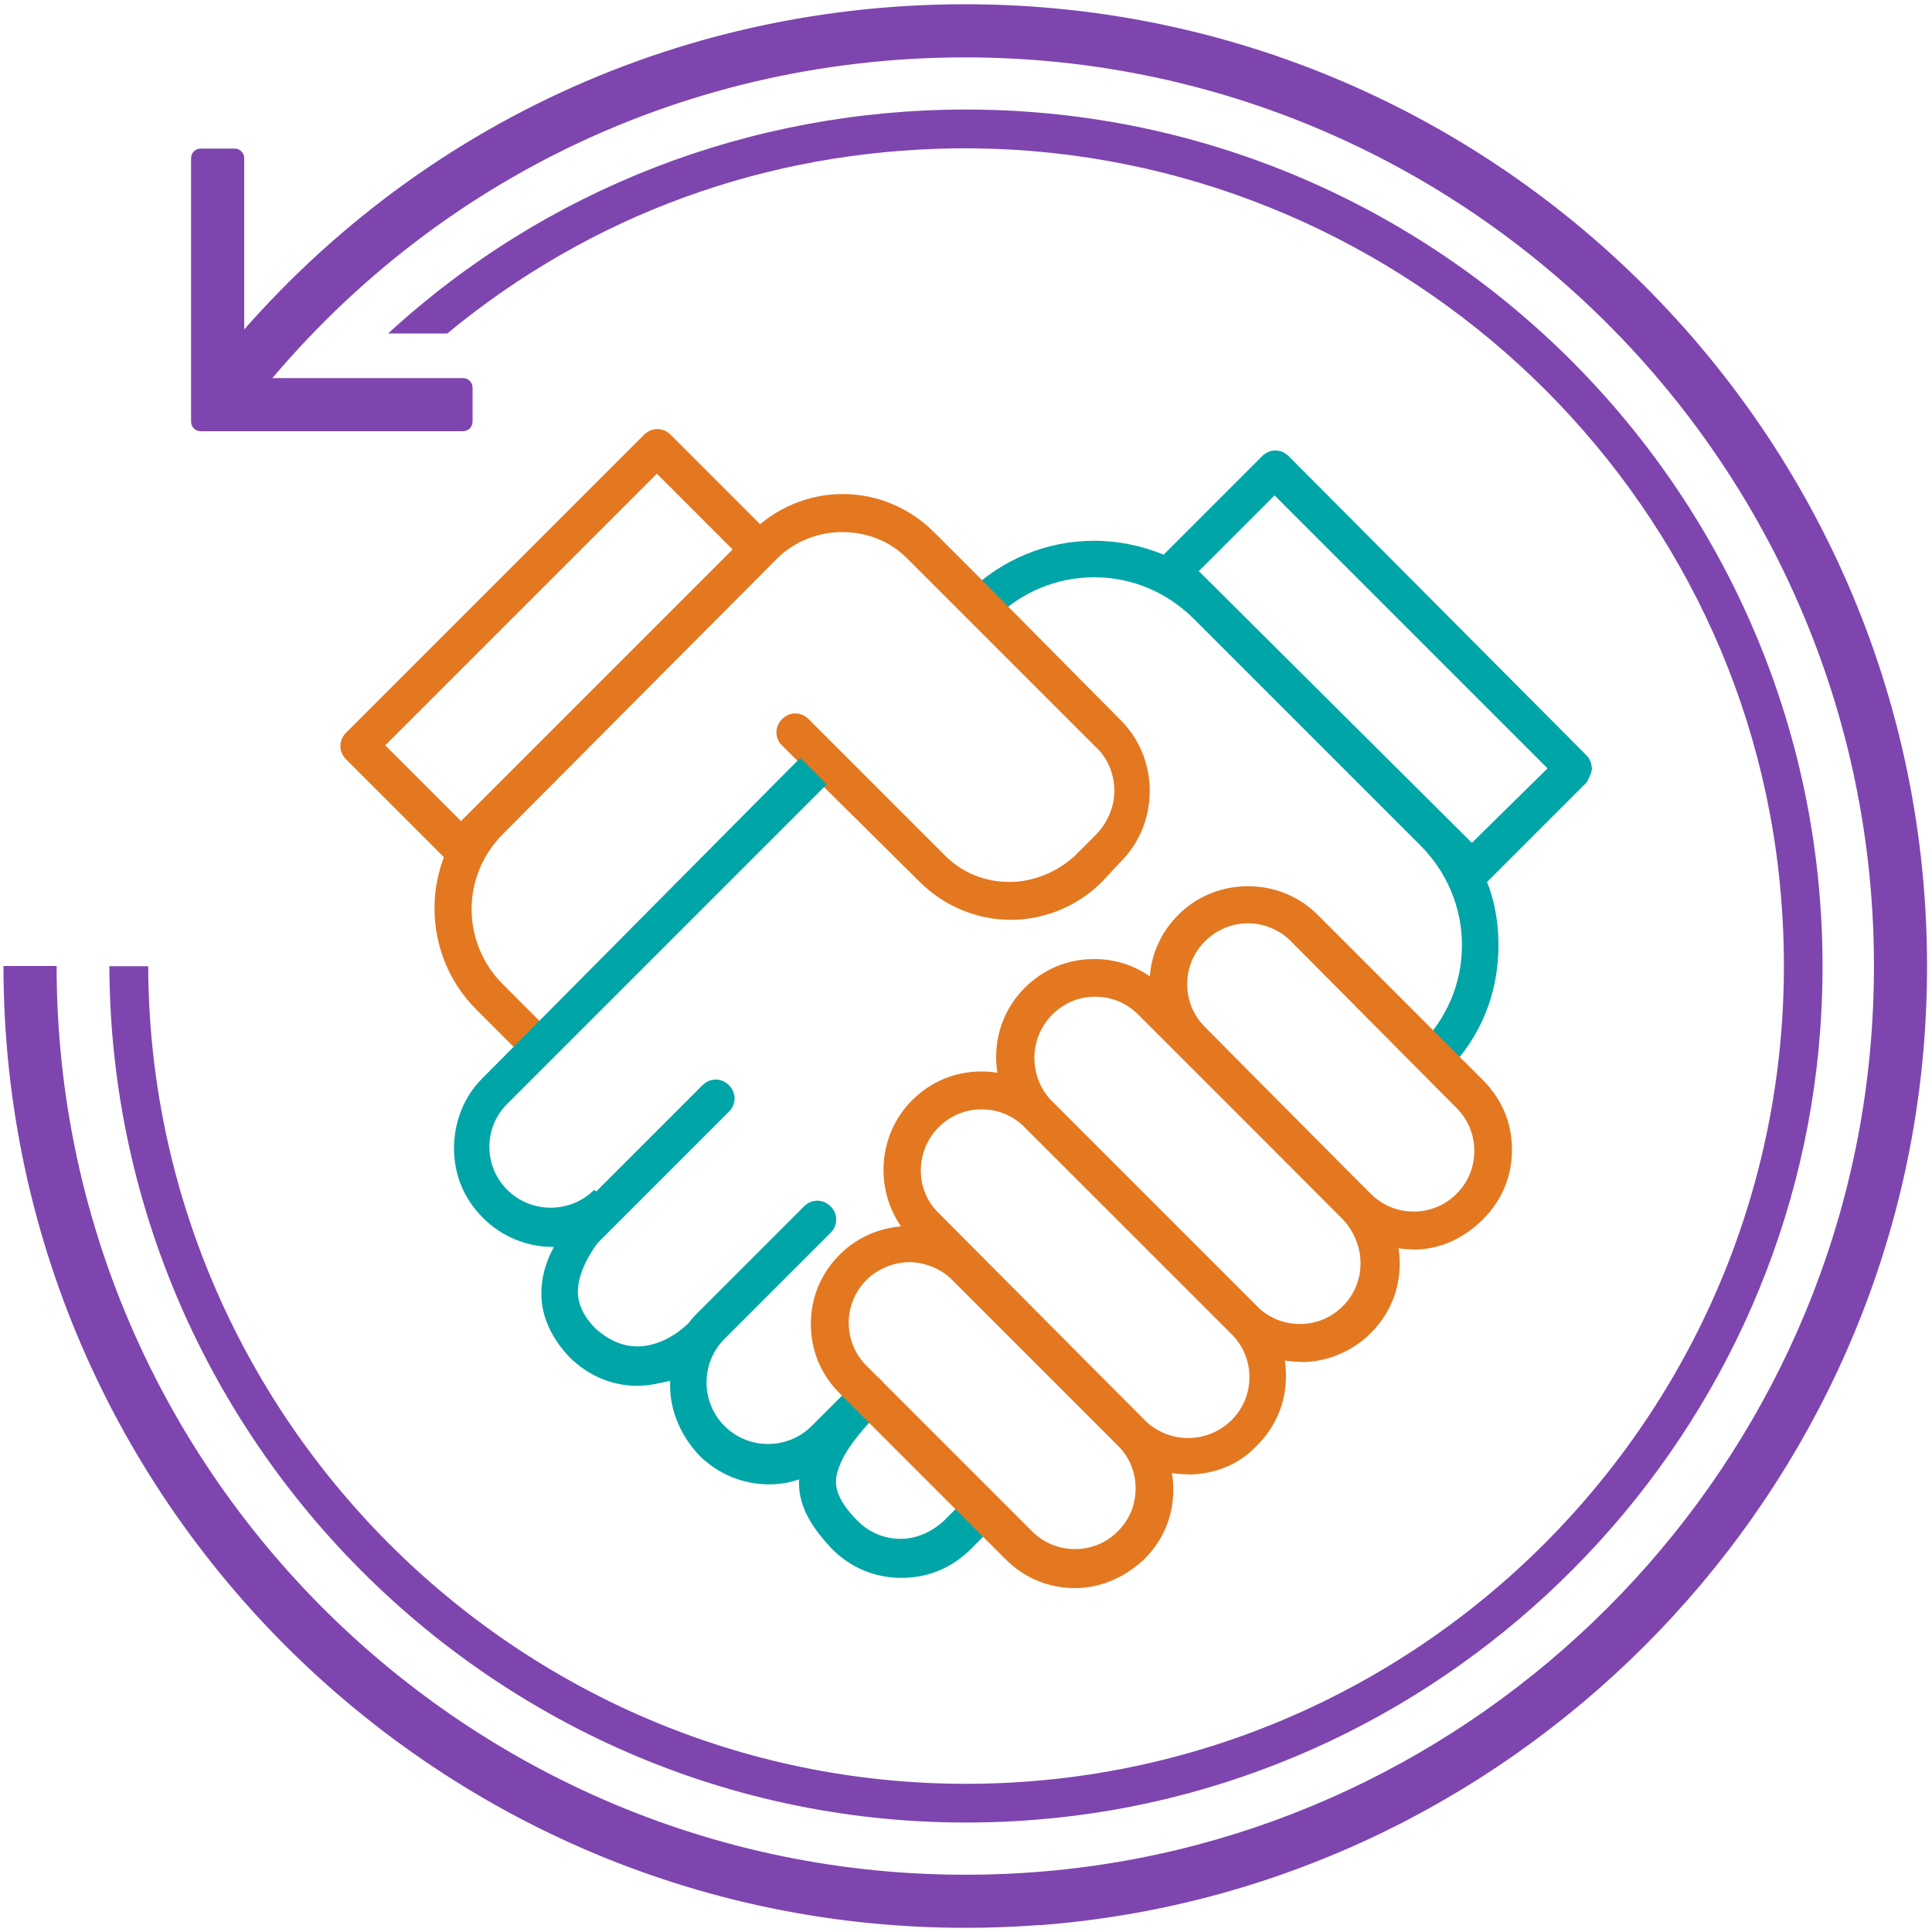
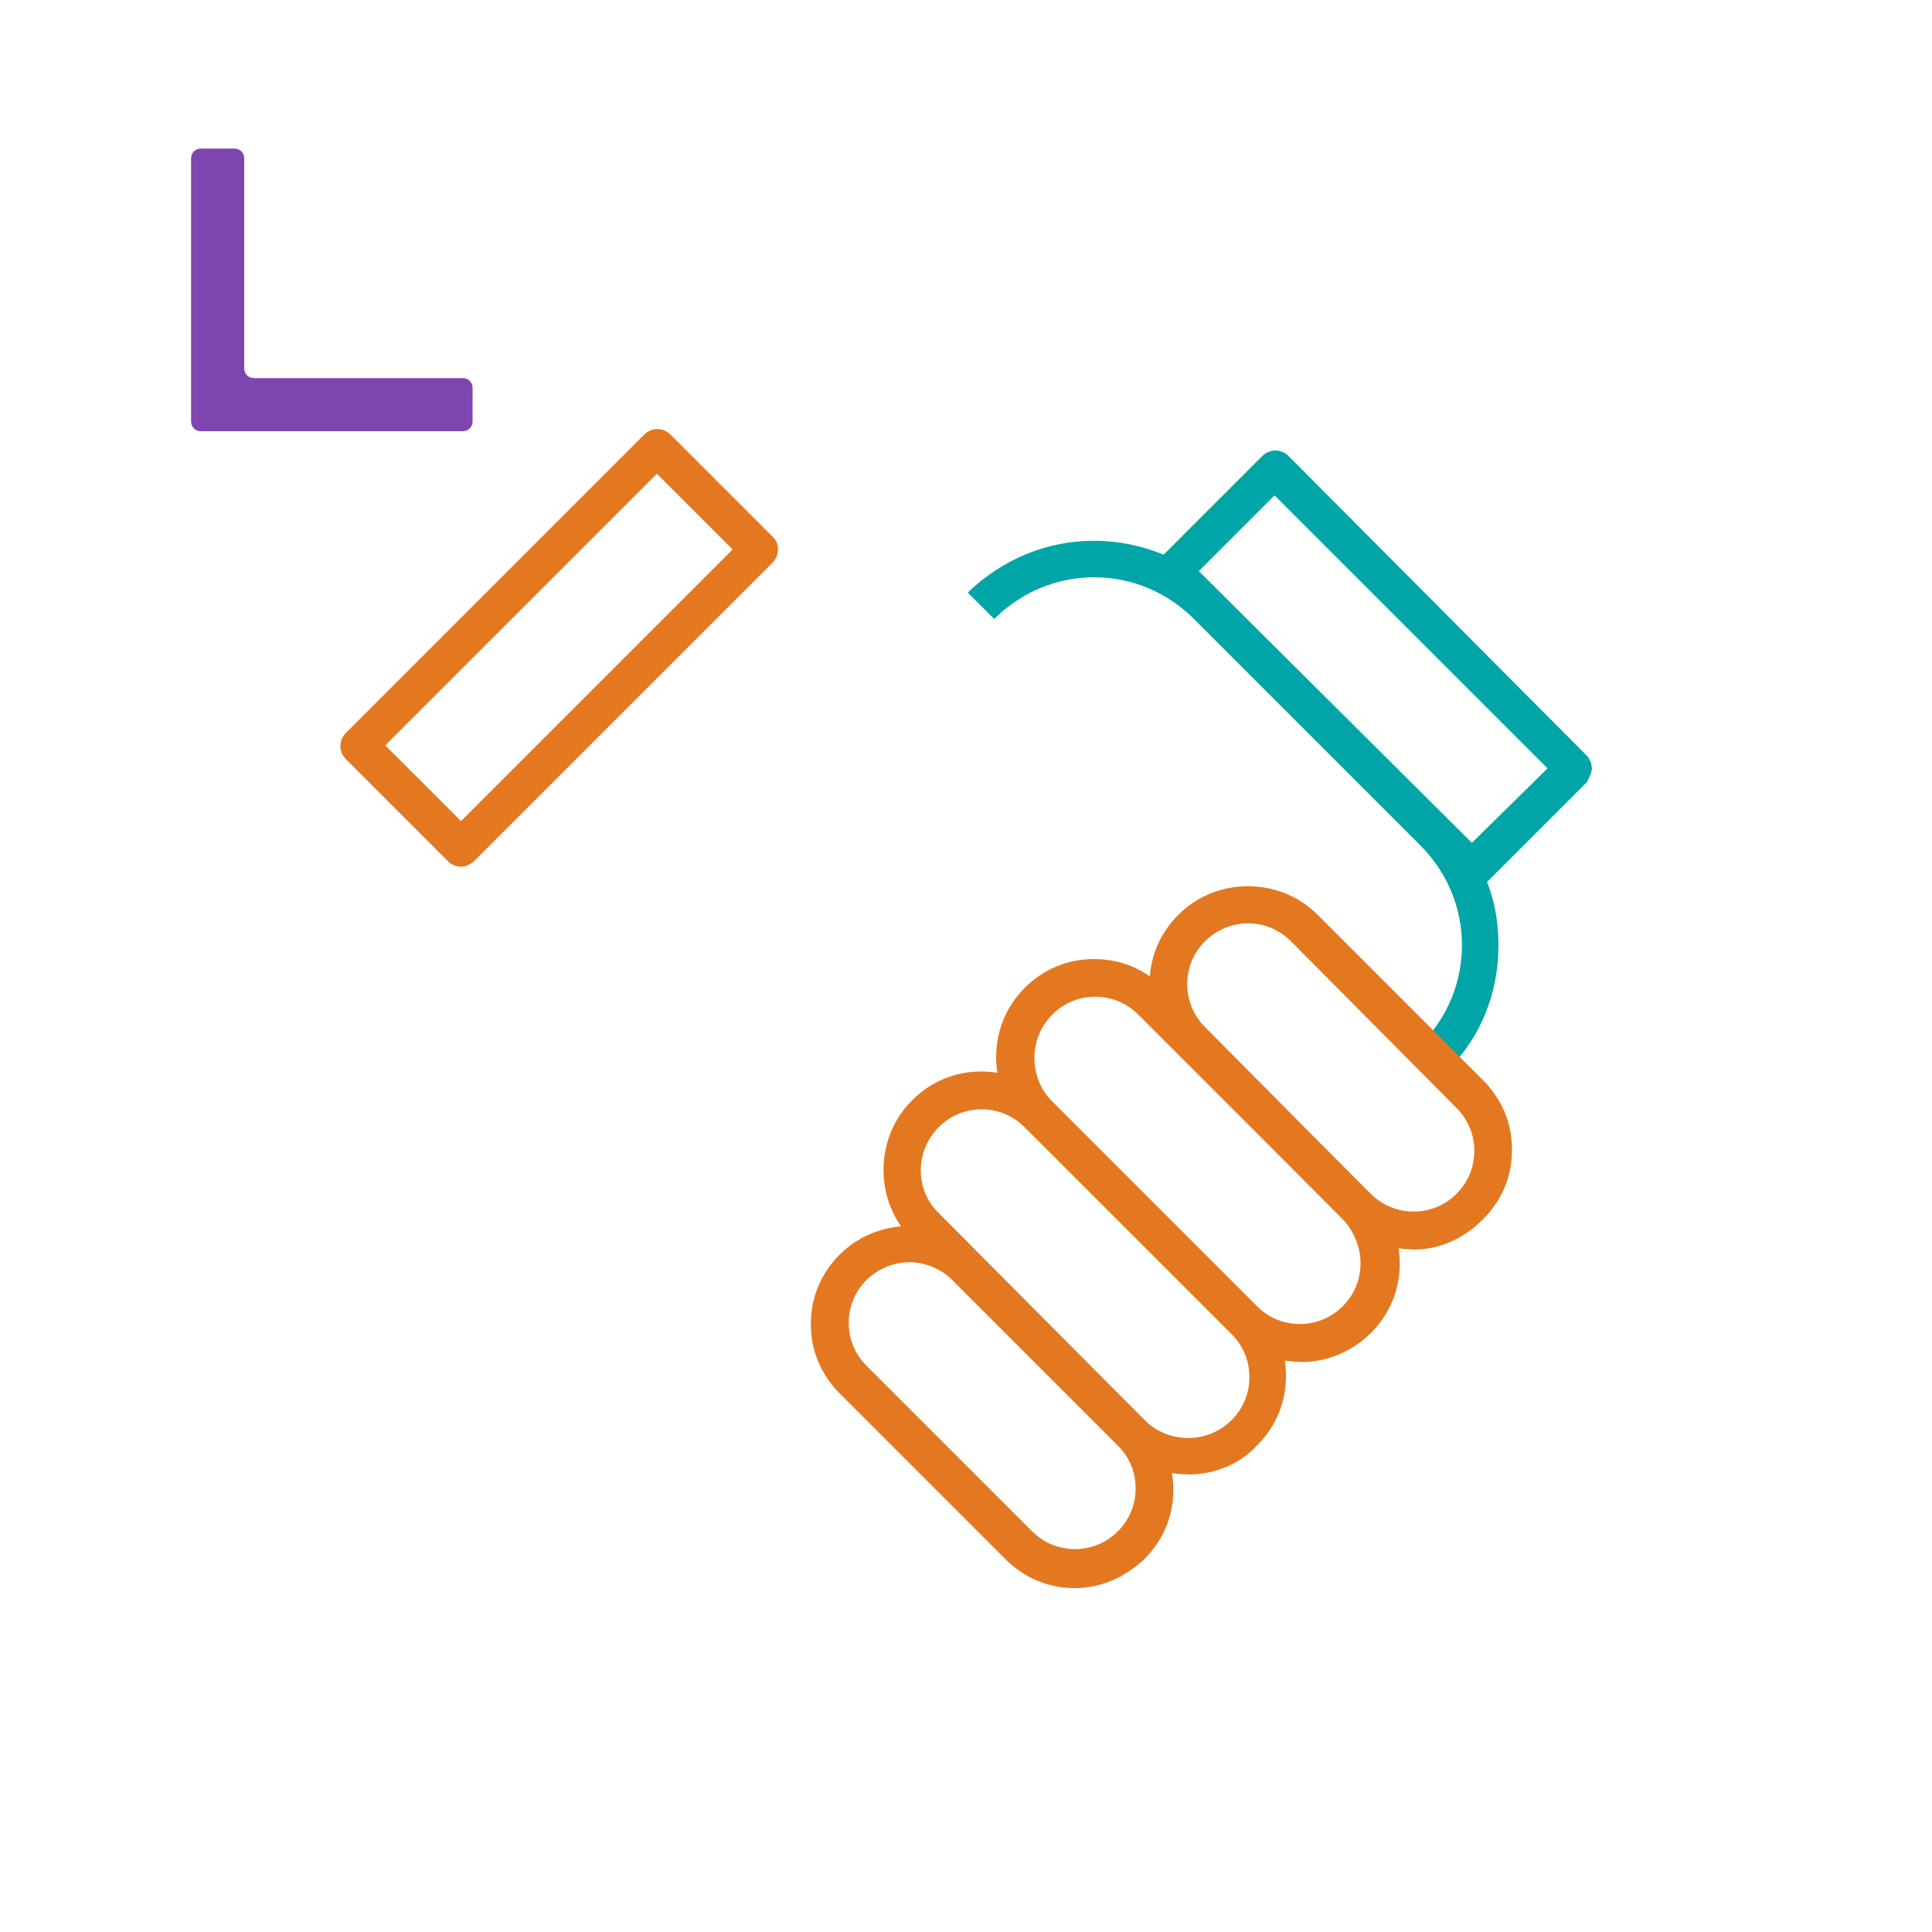
<svg xmlns="http://www.w3.org/2000/svg" id="Layer_1" data-name="Layer 1" viewBox="0 0 100 100">
  <defs>
    <style>
      .cls-1 {
        fill: #e37820;
      }

      .cls-1, .cls-2, .cls-3 {
        stroke-width: 0px;
      }

      .cls-2 {
        fill: #7e45af;
      }

      .cls-3 {
        fill: #00a5a8;
      }
    </style>
  </defs>
  <g>
    <g>
      <path class="cls-1" d="m67.35,70.49c-1.37,0-2.62-.52-3.6-1.5l-10.72-10.66c-1.96-2.03-1.96-5.23,0-7.19.98-.98,2.22-1.5,3.6-1.5s2.62.52,3.6,1.5l10.72,10.66c.98.98,1.5,2.29,1.5,3.6,0,1.37-.52,2.62-1.5,3.6s-2.29,1.5-3.6,1.5Zm-10.66-18.9c-.85,0-1.63.33-2.22.92-1.24,1.24-1.24,3.27,0,4.51l10.59,10.59c.59.59,1.37.92,2.22.92s1.63-.33,2.22-.92.92-1.37.92-2.22-.33-1.63-.92-2.29l-10.59-10.59c-.59-.59-1.37-.92-2.22-.92Z" />
      <path class="cls-1" d="m61.46,76.31c-1.31,0-2.62-.52-3.6-1.5h0l-10.66-10.66c-1.96-1.96-1.96-5.23,0-7.19.98-.98,2.22-1.5,3.6-1.5s2.62.52,3.6,1.5l10.66,10.66c.98.98,1.5,2.22,1.5,3.6s-.52,2.62-1.5,3.6c-.98,1.05-2.29,1.5-3.6,1.5Zm-2.22-2.81c1.24,1.24,3.27,1.24,4.51,0,.59-.59.92-1.37.92-2.22s-.33-1.63-.92-2.22l-10.72-10.72c-.59-.59-1.37-.92-2.22-.92s-1.63.33-2.22.92c-1.24,1.24-1.24,3.27,0,4.45l10.66,10.72Z" />
      <path class="cls-1" d="m23.86,44.86h0c-.26,0-.52-.13-.65-.26l-5.3-5.3c-.39-.39-.39-.98,0-1.37l15.43-15.43c.39-.39.98-.39,1.37,0l5.3,5.3c.2.2.26.39.26.65s-.13.52-.26.65l-15.43,15.43c-.2.2-.46.33-.72.33Zm-3.92-6.28l3.92,3.92,14.06-14.06-3.92-3.92-14.06,14.06Z" />
-       <path class="cls-3" d="m30.14,64.67c-.26,0-.52-.07-.65-.26-.39-.39-.39-.98,0-1.37l6.87-6.87c.39-.39.98-.39,1.37,0s.39.98,0,1.37l-6.87,6.87c-.2.13-.46.26-.72.26Z" />
      <path class="cls-3" d="m82.39,39.76c0-.26-.13-.52-.26-.65l-15.43-15.5c-.39-.39-.98-.39-1.37,0l-5.1,5.1c-1.11-.46-2.35-.72-3.6-.72-2.49,0-4.77.98-6.54,2.68l1.37,1.37c1.37-1.37,3.2-2.16,5.17-2.16s3.79.78,5.17,2.16l11.71,11.71c1.37,1.37,2.16,3.2,2.16,5.17s-.78,3.79-2.16,5.17l1.37,1.37c1.77-1.77,2.68-4.05,2.68-6.54,0-1.18-.2-2.29-.59-3.27l5.17-5.17c.13-.26.26-.52.26-.72Zm-6.21,3.86l-14.13-14.06,3.92-3.92,14.13,14.13-3.92,3.86Z" />
      <path class="cls-1" d="m73.17,64.67c-1.37,0-2.62-.52-3.6-1.5h0l-8.57-8.63c-.98-.98-1.5-2.22-1.5-3.6s.52-2.62,1.5-3.6c1.96-1.96,5.23-1.96,7.19,0l8.57,8.57c.98.98,1.5,2.22,1.5,3.6s-.52,2.62-1.5,3.6-2.22,1.57-3.6,1.57h0Zm-2.22-2.88c.59.59,1.37.92,2.22.92h0c.85,0,1.63-.33,2.22-.92s.92-1.37.92-2.22-.33-1.63-.92-2.22l-8.57-8.63c-1.24-1.24-3.2-1.24-4.45,0-.59.59-.92,1.37-.92,2.22s.33,1.63.92,2.22l8.57,8.63Z" />
-       <path class="cls-1" d="m27.46,54.67c-.26,0-.52-.07-.65-.26l-2.16-2.16c-2.88-2.88-2.88-7.59,0-10.46l14.26-14.26c1.24-1.24,2.94-1.96,4.71-1.96h0c1.77,0,3.47.72,4.71,1.96l2.49,2.49,7.19,7.26c.98.98,1.5,2.29,1.5,3.66s-.52,2.68-1.5,3.66l-.98,1.05c-1.24,1.24-2.94,1.96-4.71,1.96h0c-1.77,0-3.47-.72-4.71-1.96l-7.13-7.06c-.39-.39-.39-.98,0-1.37s.98-.39,1.37,0l7.06,7.06c.92.92,2.09,1.37,3.34,1.37h0c1.24,0,2.49-.52,3.4-1.37l1.05-1.05c.59-.59.98-1.44.98-2.29s-.33-1.7-.98-2.29l-9.74-9.74c-.92-.92-2.09-1.37-3.4-1.37h0c-1.24,0-2.49.52-3.34,1.37l-14.19,14.26c-2.16,2.16-2.16,5.62,0,7.78l2.16,2.16c.39.39.39.98,0,1.37-.2.13-.46.2-.72.2Z" />
-       <path class="cls-3" d="m49.95,77.62l-1.11,1.11c-.65.59-1.44.92-2.22.92-.85,0-1.63-.33-2.22-.92-1.18-1.18-1.24-1.96-1.05-2.55.2-.72.72-1.57,1.83-2.75l.52-.52c.07-.07.07-.13.13-.13.07-.07.07-.13.13-.13,0-.07,0-.13.07-.2v-.2c0-.07,0-.13-.07-.2,0-.07,0-.13-.07-.2,0-.07-.07-.13-.13-.2-.07-.07-.07-.13-.07-.13h0c-.07-.07-.13-.07-.13-.13-.07-.07-.13-.07-.13-.13-.07,0-.13,0-.2-.07-.07,0-.13-.07-.2-.07s-.13,0-.2.07c-.07,0-.13,0-.2.07-.07,0-.13.07-.2.13s-.13.07-.13.13h0l-2.29,2.29c-1.24,1.24-3.27,1.24-4.51,0s-1.24-3.27,0-4.51l5.49-5.49c.39-.39.39-.98,0-1.37s-.98-.39-1.37,0l-5.49,5.49c-.2.2-.33.33-.46.52h0c-.78.78-1.77,1.24-2.68,1.24h0c-.78,0-1.5-.33-2.16-.92-.59-.59-.92-1.24-.92-1.9,0-1.11.78-2.49,2.22-3.92l-1.37-1.37c-1.24,1.24-3.27,1.24-4.51,0-.59-.59-.92-1.37-.92-2.22s.33-1.63.92-2.22l16.54-16.54-1.37-1.37-16.48,16.61c-.92.92-1.44,2.22-1.44,3.6s.52,2.62,1.5,3.6,2.29,1.5,3.6,1.5h.07c-.46.85-.65,1.63-.65,2.42,0,1.18.52,2.29,1.44,3.27.98.98,2.22,1.5,3.53,1.5h0c.59,0,1.11-.13,1.7-.26-.07,1.37.46,2.75,1.5,3.86.98.98,2.29,1.5,3.6,1.5.52,0,1.05-.07,1.57-.26-.07,1.24.52,2.35,1.7,3.6.98.98,2.22,1.5,3.6,1.5s2.62-.52,3.6-1.5l1.11-1.11c.39-.39.39-.98,0-1.37-.46-.46-1.05-.46-1.44-.07Z" />
      <path class="cls-1" d="m55.64,82.2c-1.37,0-2.62-.52-3.6-1.5h0l-8.57-8.57c-.98-.98-1.5-2.22-1.5-3.6s.52-2.62,1.5-3.6c1.96-1.96,5.23-1.96,7.19,0l8.57,8.57c.98.98,1.5,2.22,1.5,3.6s-.52,2.62-1.5,3.6c-.98.92-2.22,1.5-3.6,1.5Zm-8.57-16.87c-.78,0-1.63.33-2.22.92s-.92,1.37-.92,2.22.33,1.63.92,2.22l8.57,8.57c.59.59,1.37.92,2.22.92s1.63-.33,2.22-.92.92-1.37.92-2.22-.33-1.63-.92-2.22l-8.57-8.57c-.59-.59-1.44-.92-2.22-.92Z" />
    </g>
-     <path class="cls-2" d="m5.66,50c.09,25.57,21.93,46.27,47.94,44.19,21.66-1.73,39.08-19.29,40.62-40.96,1.84-25.9-18.71-47.56-44.22-47.56-11.17,0-21.77,4.11-29.91,11.59h3.06c7.45-6.15,16.52-9.45,26.26-9.58,21.59-.28,40.23,15.98,42.65,37.44,2.87,25.52-17.11,47.21-42.06,47.21-23.29,0-42.25-19.05-42.33-42.32h-2.01Z" />
  </g>
  <g>
    <path class="cls-2" d="m23.96,22.32h-13.57c-.28,0-.5-.22-.5-.5v-13.63c0-.28.22-.5.5-.5h1.75c.28,0,.5.22.5.5v10.88c0,.28.22.5.5.5h10.82c.28,0,.5.22.5.5v1.75c0,.28-.22.5-.5.5Z" />
-     <path class="cls-2" d="m53.78,99.64C24.62,101.83.18,78.71.18,50h2.75c0,27.13,23.09,48.97,50.65,46.9,22.99-1.73,41.56-20.29,43.28-43.29C98.93,26.05,77.09,2.97,49.96,2.97c-14.92,0-28.63,6.85-37.61,18.79l-2.2-1.65C19.66,7.47,34.17.22,49.96.22c28.71,0,51.83,24.44,49.64,53.61-1.83,24.34-21.48,43.99-45.82,45.82Z" />
  </g>
</svg>